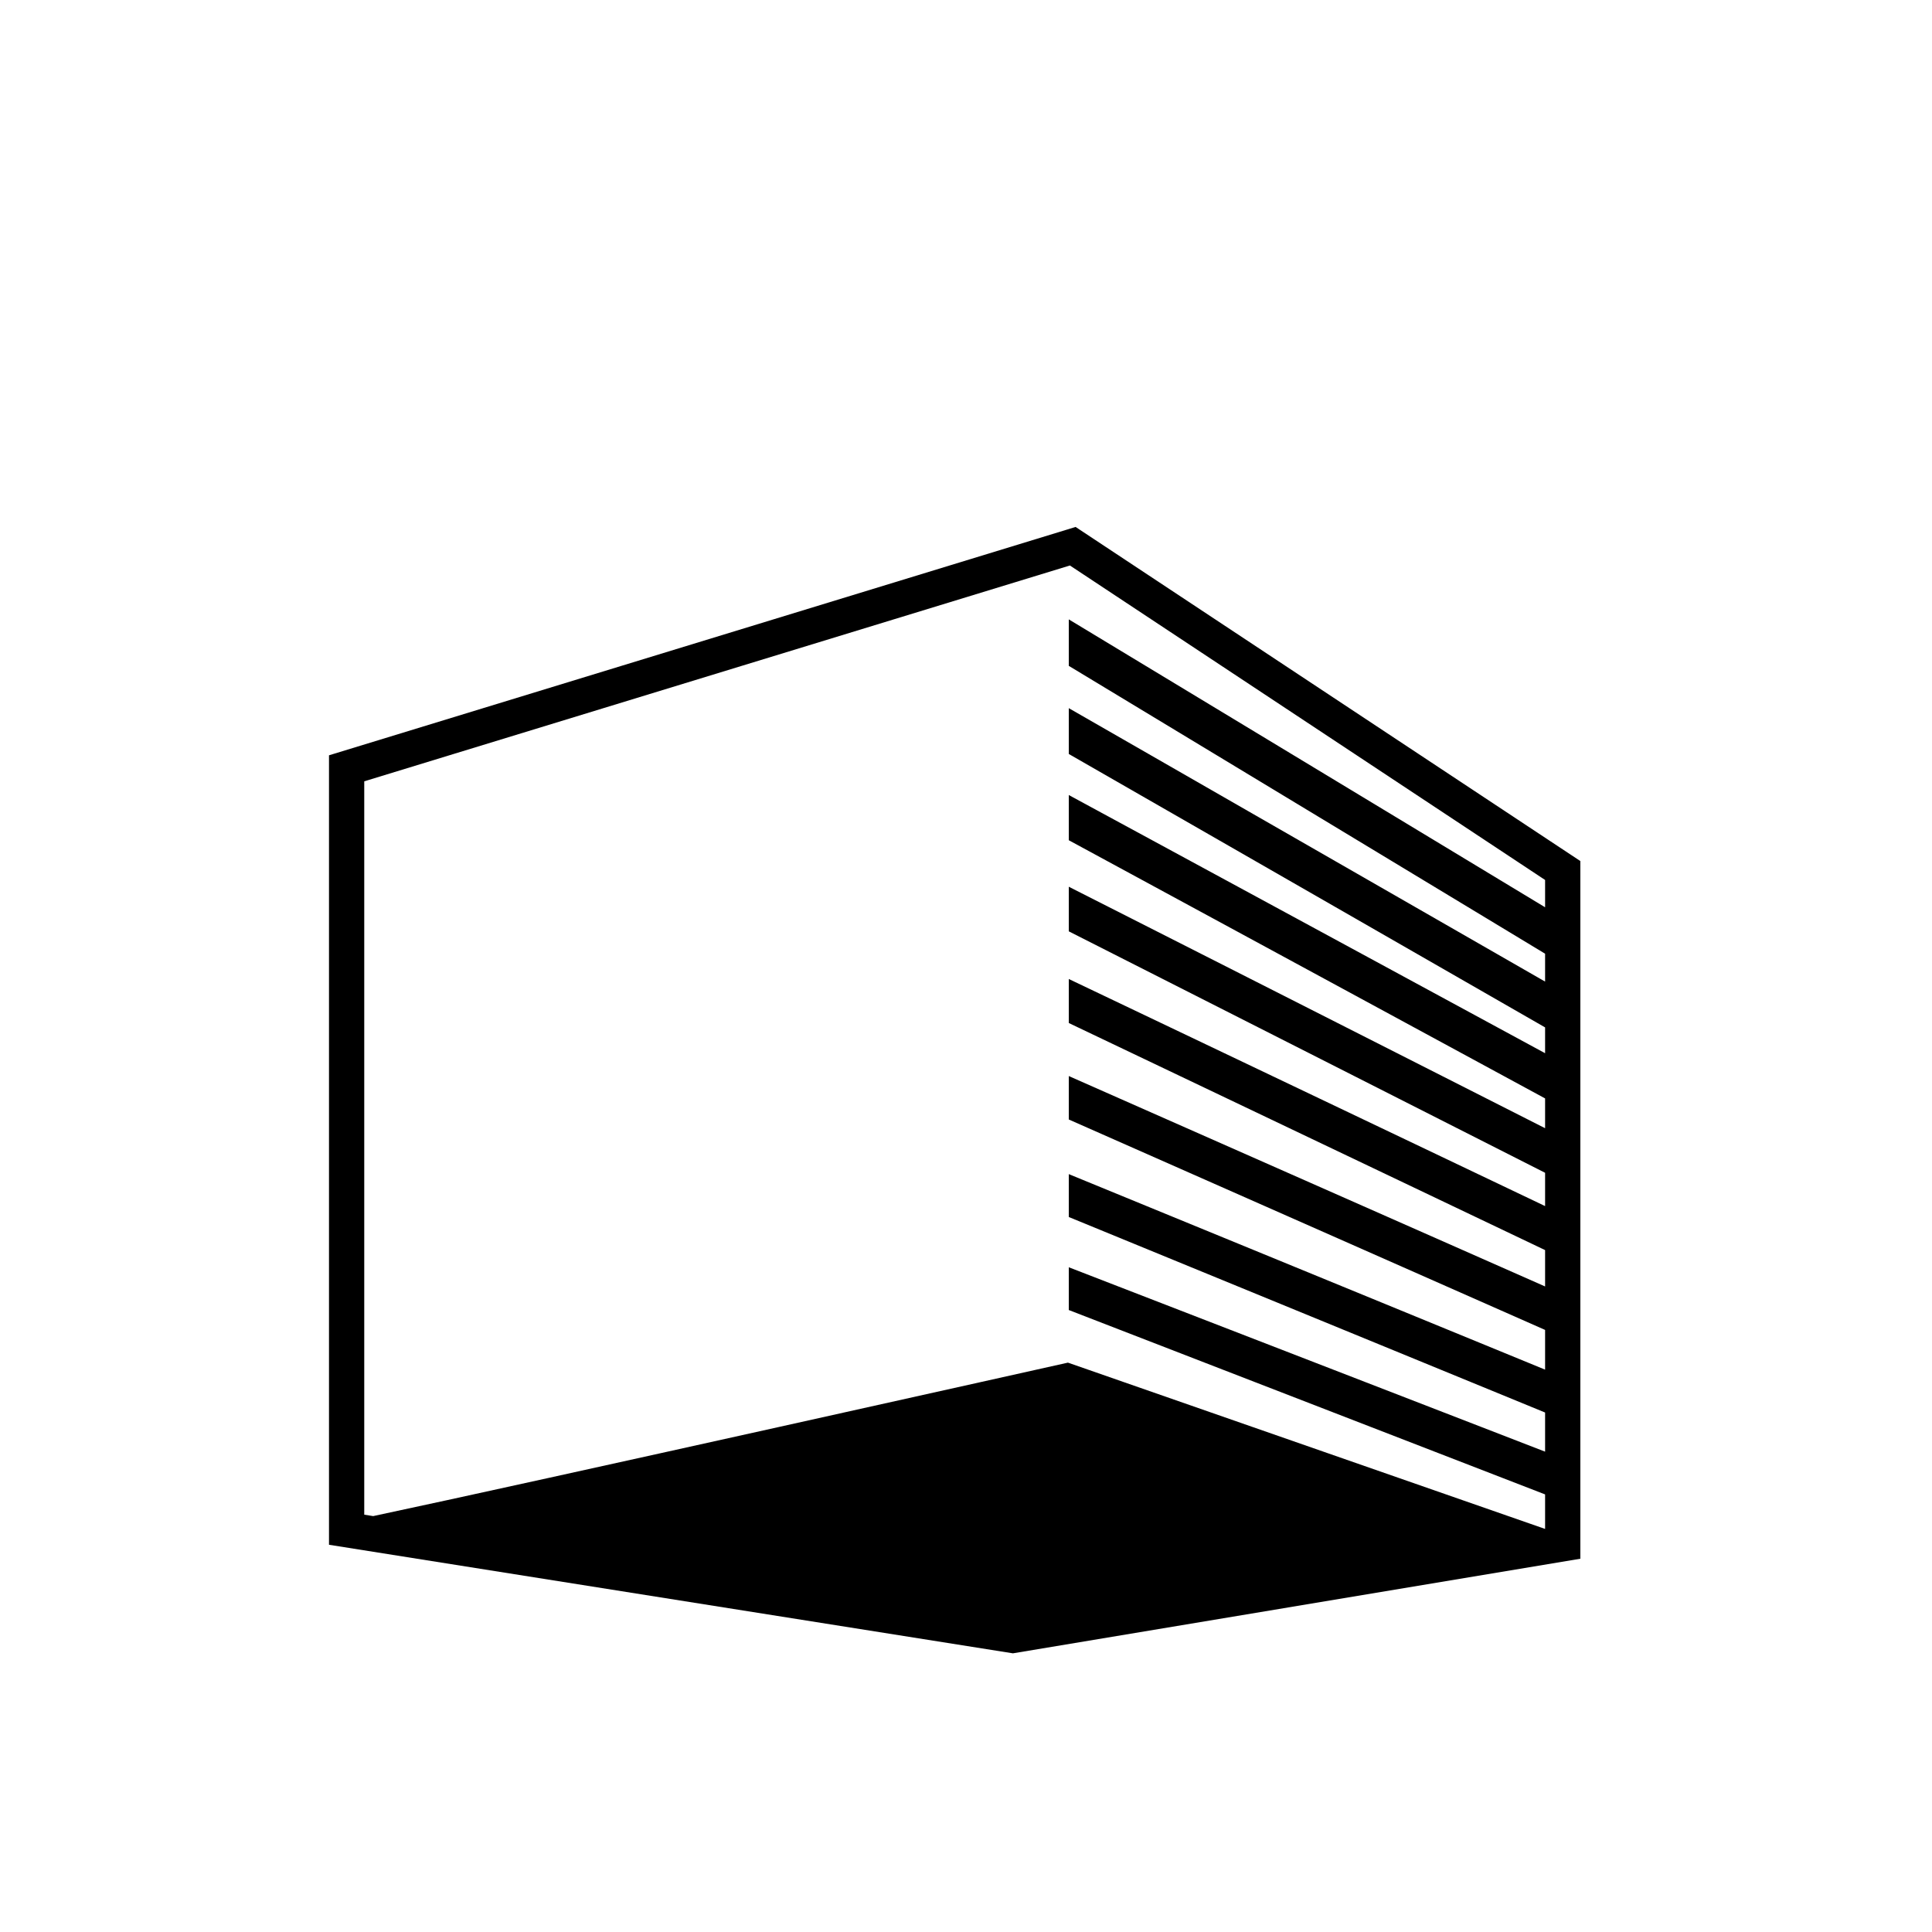
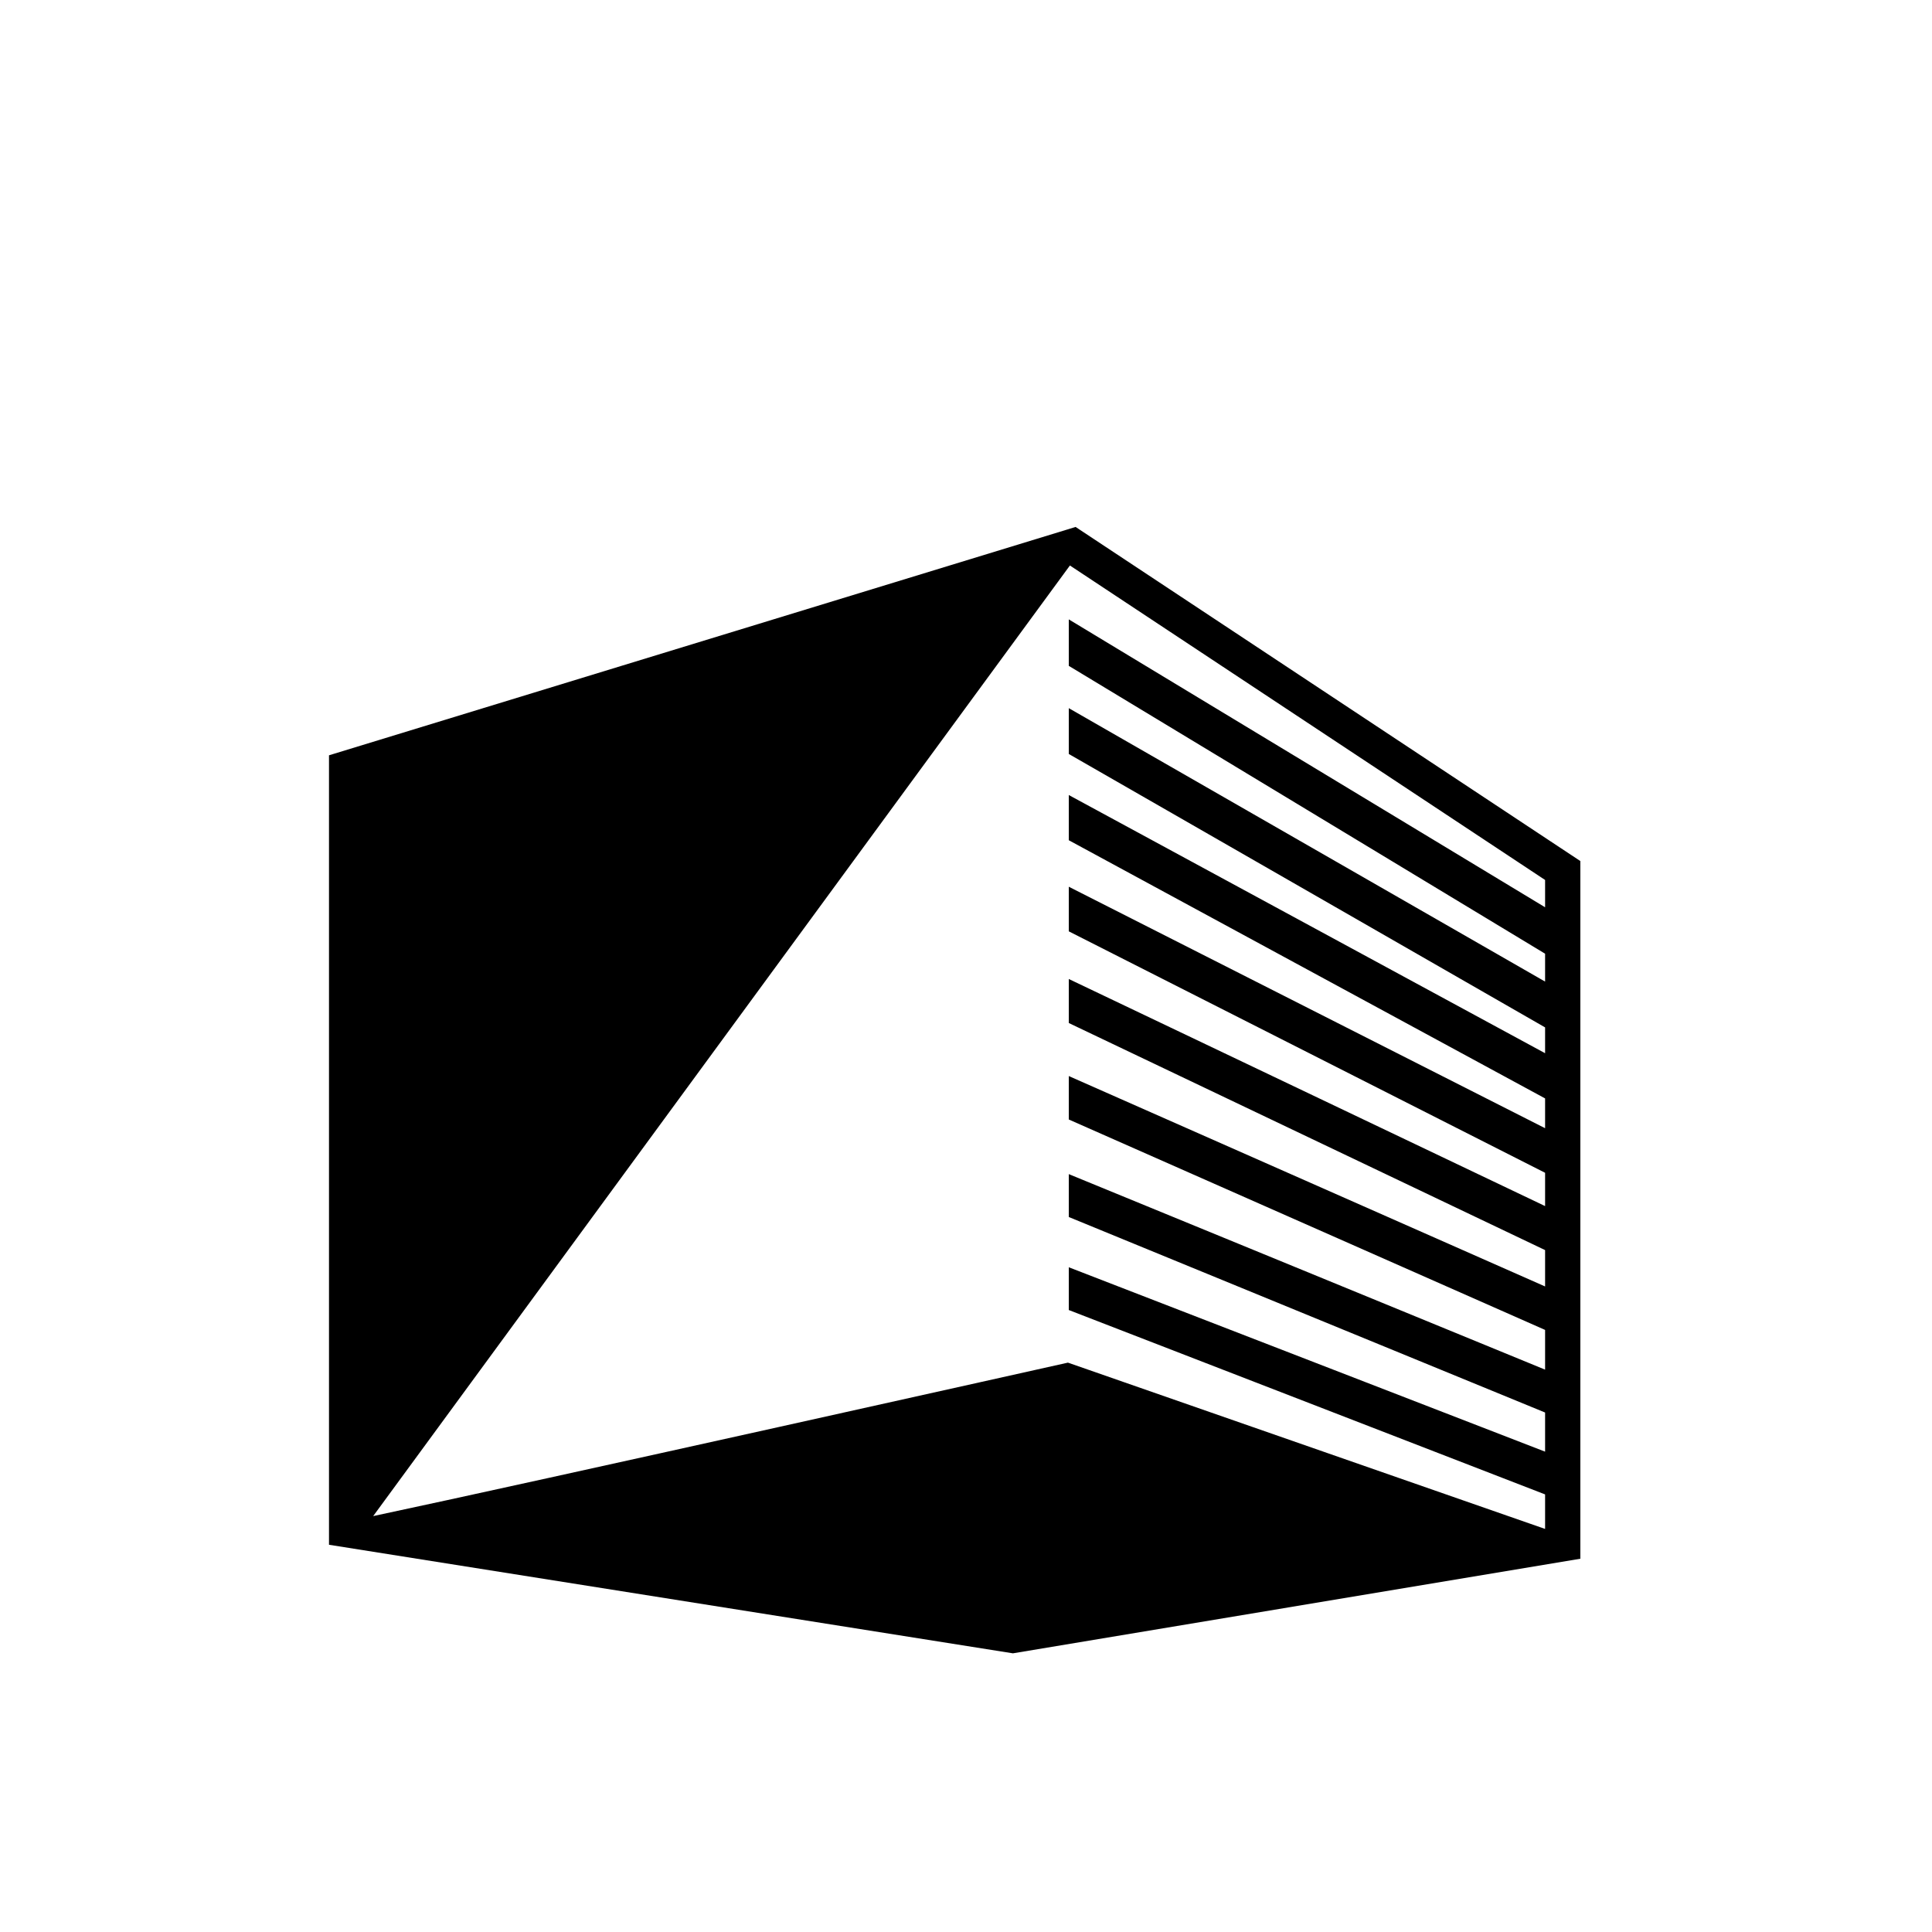
<svg xmlns="http://www.w3.org/2000/svg" version="1.1" id="svg38008" viewBox="0 0 283.465 283.465" height="80mm" width="80mm">
  <defs id="defs38010" />
  <g transform="matrix(0.902,0,0,0.902,13.799,-657.907)" id="layer1">
    <g id="g37582" transform="matrix(3.011,0,0,3.011,-3027.084,623.718)">
      <g transform="translate(140.294,-30.229)" id="g37586">
-         <path id="path37588" transform="matrix(0.309,0,0,0.309,866.232,81.566)" d="m 167.766,39.559 -1.398,0.434 -129.125,39.492 0,138.021 119.568,18.98 99.205,-16.537 0,-121.977 -88.25,-58.414 z m -0.988,6.74 83.076,54.982 0,4.773 -83.273,-50.334 0,8.125 83.273,50.326 0,4.875 -83.273,-47.803 0,8.01 83.273,47.803 0,4.512 -83.273,-45.137 0,7.902 83.273,45.139 0,5.207 -83.273,-42.215 0,7.797 83.273,42.213 0,5.82 -83.273,-39.701 0,7.695 83.273,39.701 0,6.357 -83.273,-36.785 0,7.594 83.273,36.791 0,6.943 -83.273,-34.182 0,7.498 83.273,34.182 0,6.842 -83.273,-32.236 0,7.475 83.273,32.236 0,6.02 -0.027,0.004 -83.396,-29.064 c 0,0 -94.418,21.095 -121.463,26.83 l -1.562,-0.248 0,-128.213 123.373,-37.734 z" style="color:#000000;font-style:normal;font-variant:normal;font-weight:normal;font-stretch:normal;font-size:medium;line-height:normal;font-family:sans-serif;text-indent:0;text-align:start;text-decoration:none;text-decoration-line:none;text-decoration-style:solid;text-decoration-color:#000000;letter-spacing:normal;word-spacing:normal;text-transform:none;direction:ltr;block-progression:tb;writing-mode:lr-tb;baseline-shift:baseline;text-anchor:start;white-space:normal;clip-rule:nonzero;display:inline;overflow:visible;visibility:visible;opacity:1;isolation:auto;mix-blend-mode:normal;color-interpolation:sRGB;color-interpolation-filters:linearRGB;solid-color:#000000;solid-opacity:1;fill:#000000;fill-opacity:1;fill-rule:nonzero;stroke:none;stroke-width:1;stroke-linecap:butt;stroke-linejoin:miter;stroke-miterlimit:10;stroke-dasharray:none;stroke-dashoffset:0;stroke-opacity:1;color-rendering:auto;image-rendering:auto;shape-rendering:auto;text-rendering:auto;enable-background:accumulate" />
+         <path id="path37588" transform="matrix(0.309,0,0,0.309,866.232,81.566)" d="m 167.766,39.559 -1.398,0.434 -129.125,39.492 0,138.021 119.568,18.98 99.205,-16.537 0,-121.977 -88.25,-58.414 z m -0.988,6.74 83.076,54.982 0,4.773 -83.273,-50.334 0,8.125 83.273,50.326 0,4.875 -83.273,-47.803 0,8.01 83.273,47.803 0,4.512 -83.273,-45.137 0,7.902 83.273,45.139 0,5.207 -83.273,-42.215 0,7.797 83.273,42.213 0,5.82 -83.273,-39.701 0,7.695 83.273,39.701 0,6.357 -83.273,-36.785 0,7.594 83.273,36.791 0,6.943 -83.273,-34.182 0,7.498 83.273,34.182 0,6.842 -83.273,-32.236 0,7.475 83.273,32.236 0,6.02 -0.027,0.004 -83.396,-29.064 c 0,0 -94.418,21.095 -121.463,26.83 z" style="color:#000000;font-style:normal;font-variant:normal;font-weight:normal;font-stretch:normal;font-size:medium;line-height:normal;font-family:sans-serif;text-indent:0;text-align:start;text-decoration:none;text-decoration-line:none;text-decoration-style:solid;text-decoration-color:#000000;letter-spacing:normal;word-spacing:normal;text-transform:none;direction:ltr;block-progression:tb;writing-mode:lr-tb;baseline-shift:baseline;text-anchor:start;white-space:normal;clip-rule:nonzero;display:inline;overflow:visible;visibility:visible;opacity:1;isolation:auto;mix-blend-mode:normal;color-interpolation:sRGB;color-interpolation-filters:linearRGB;solid-color:#000000;solid-opacity:1;fill:#000000;fill-opacity:1;fill-rule:nonzero;stroke:none;stroke-width:1;stroke-linecap:butt;stroke-linejoin:miter;stroke-miterlimit:10;stroke-dasharray:none;stroke-dashoffset:0;stroke-opacity:1;color-rendering:auto;image-rendering:auto;shape-rendering:auto;text-rendering:auto;enable-background:accumulate" />
      </g>
    </g>
  </g>
</svg>